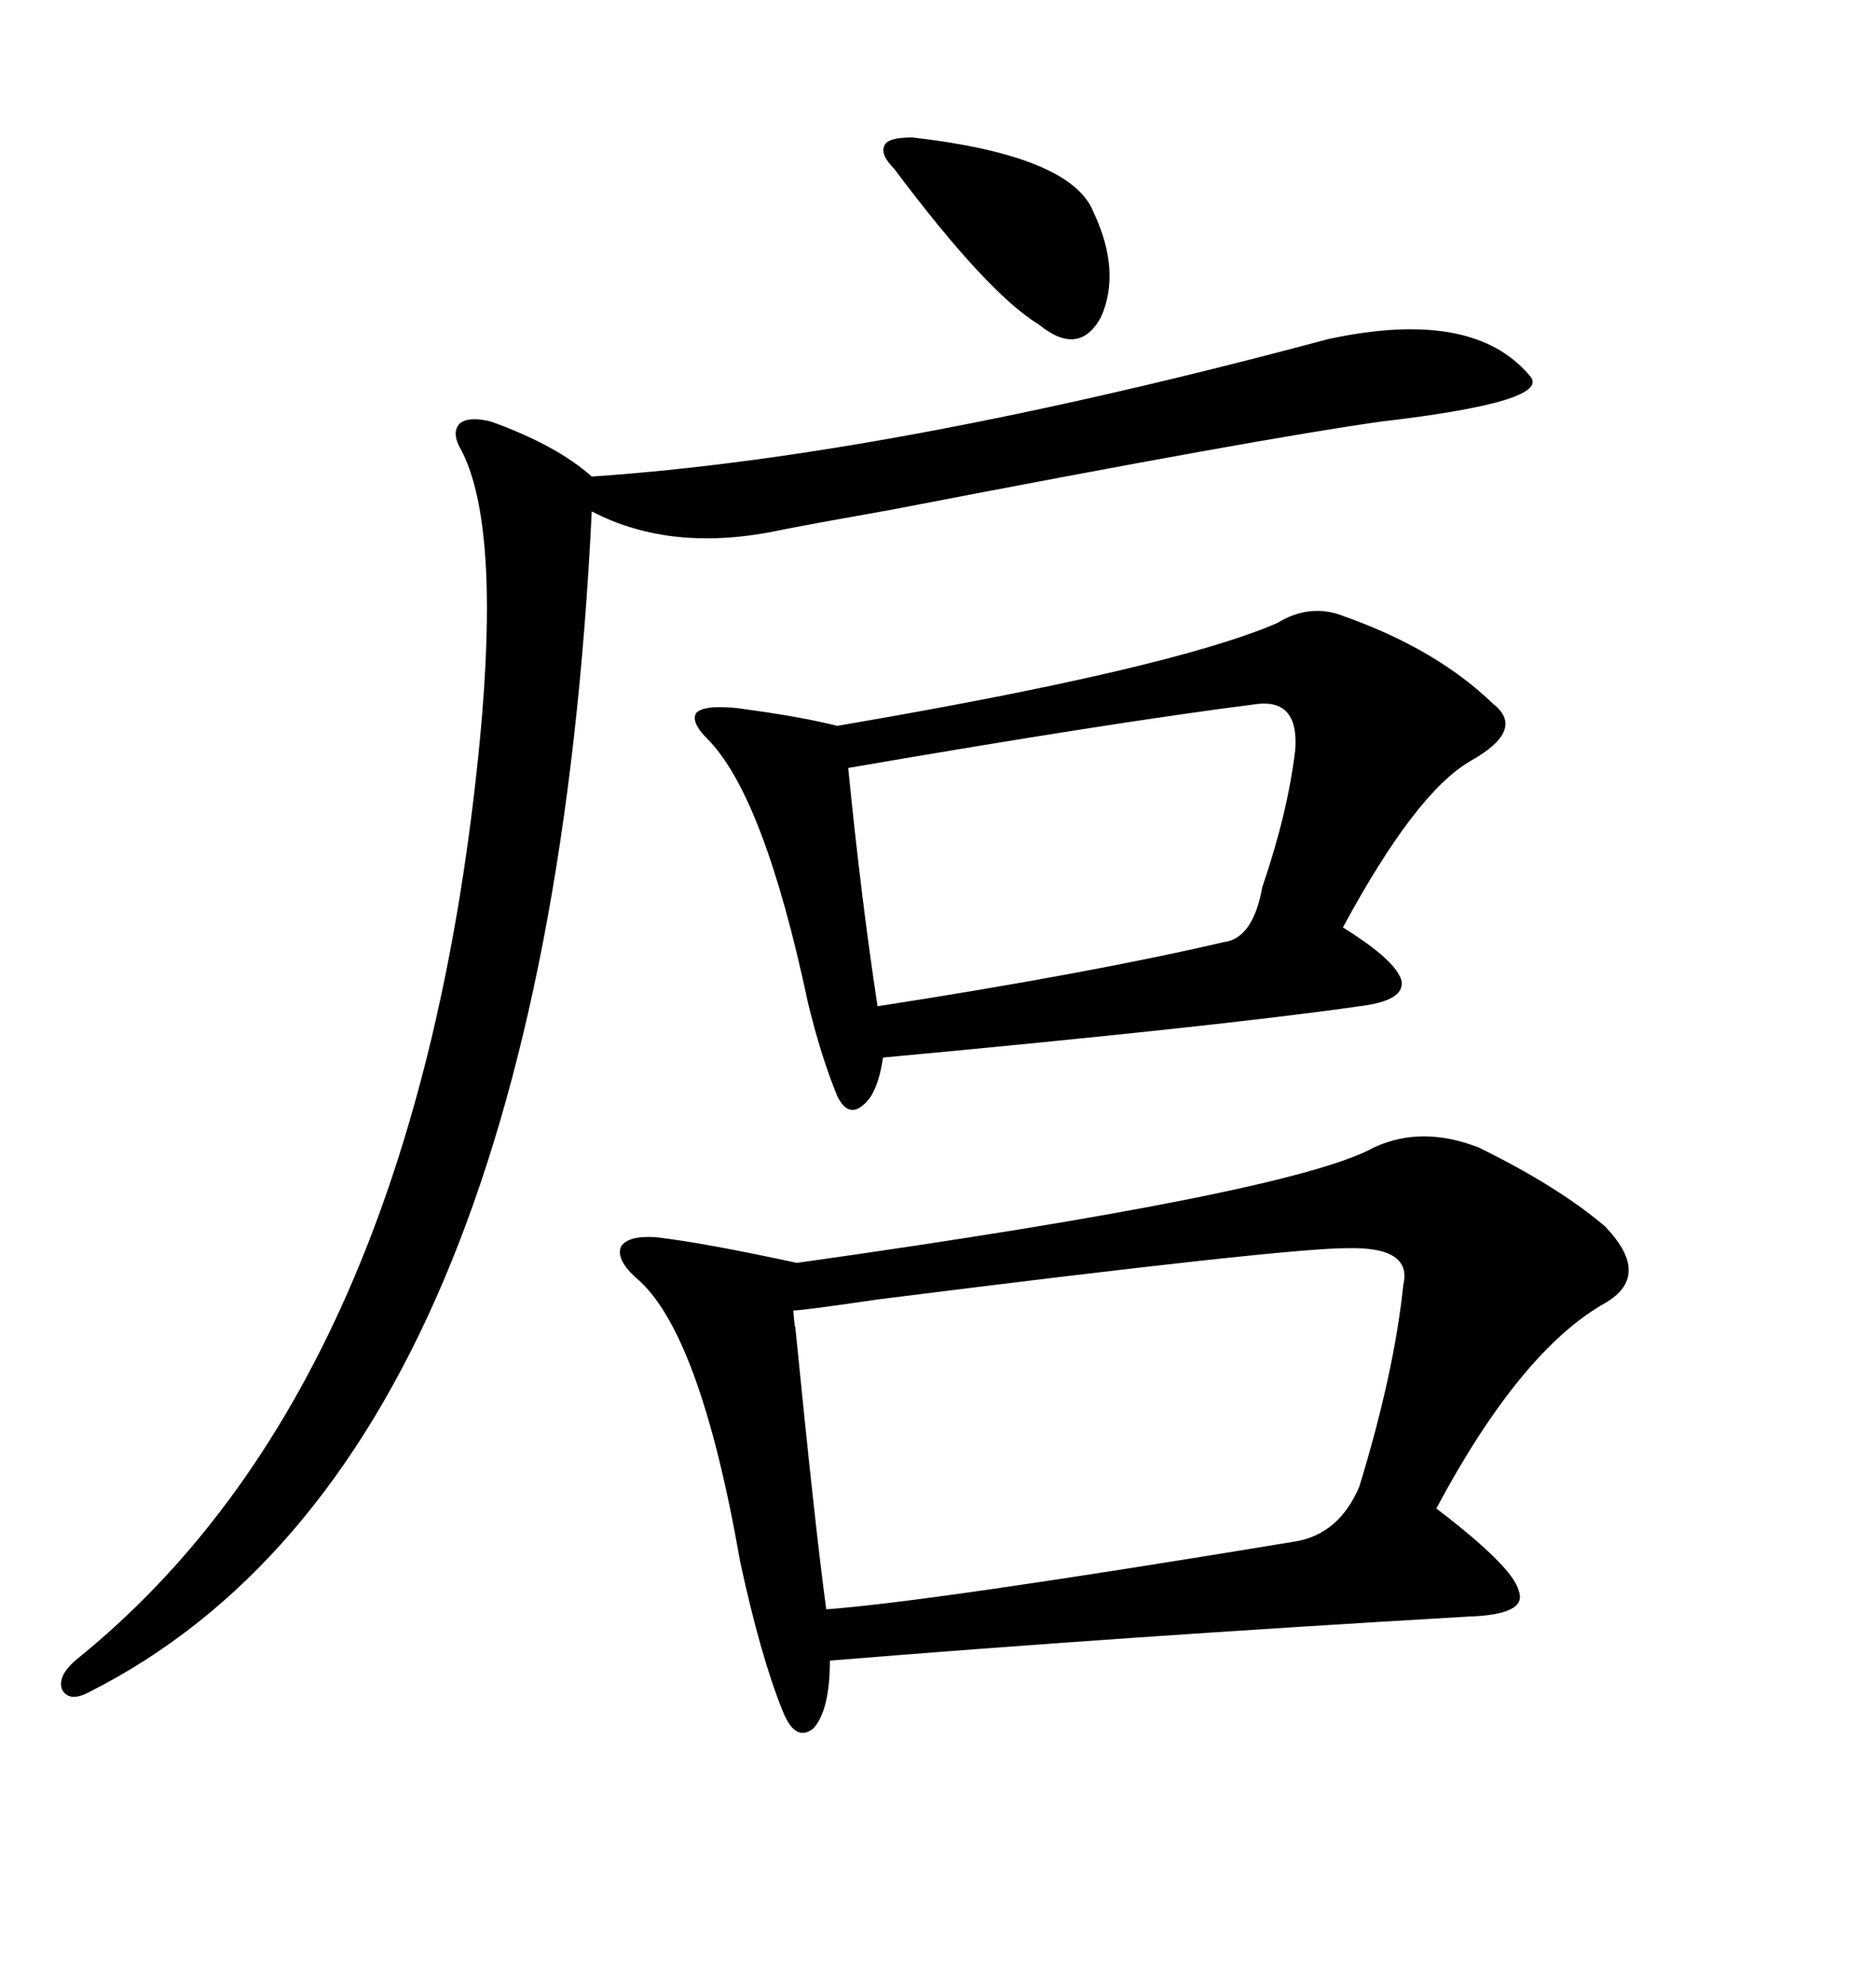
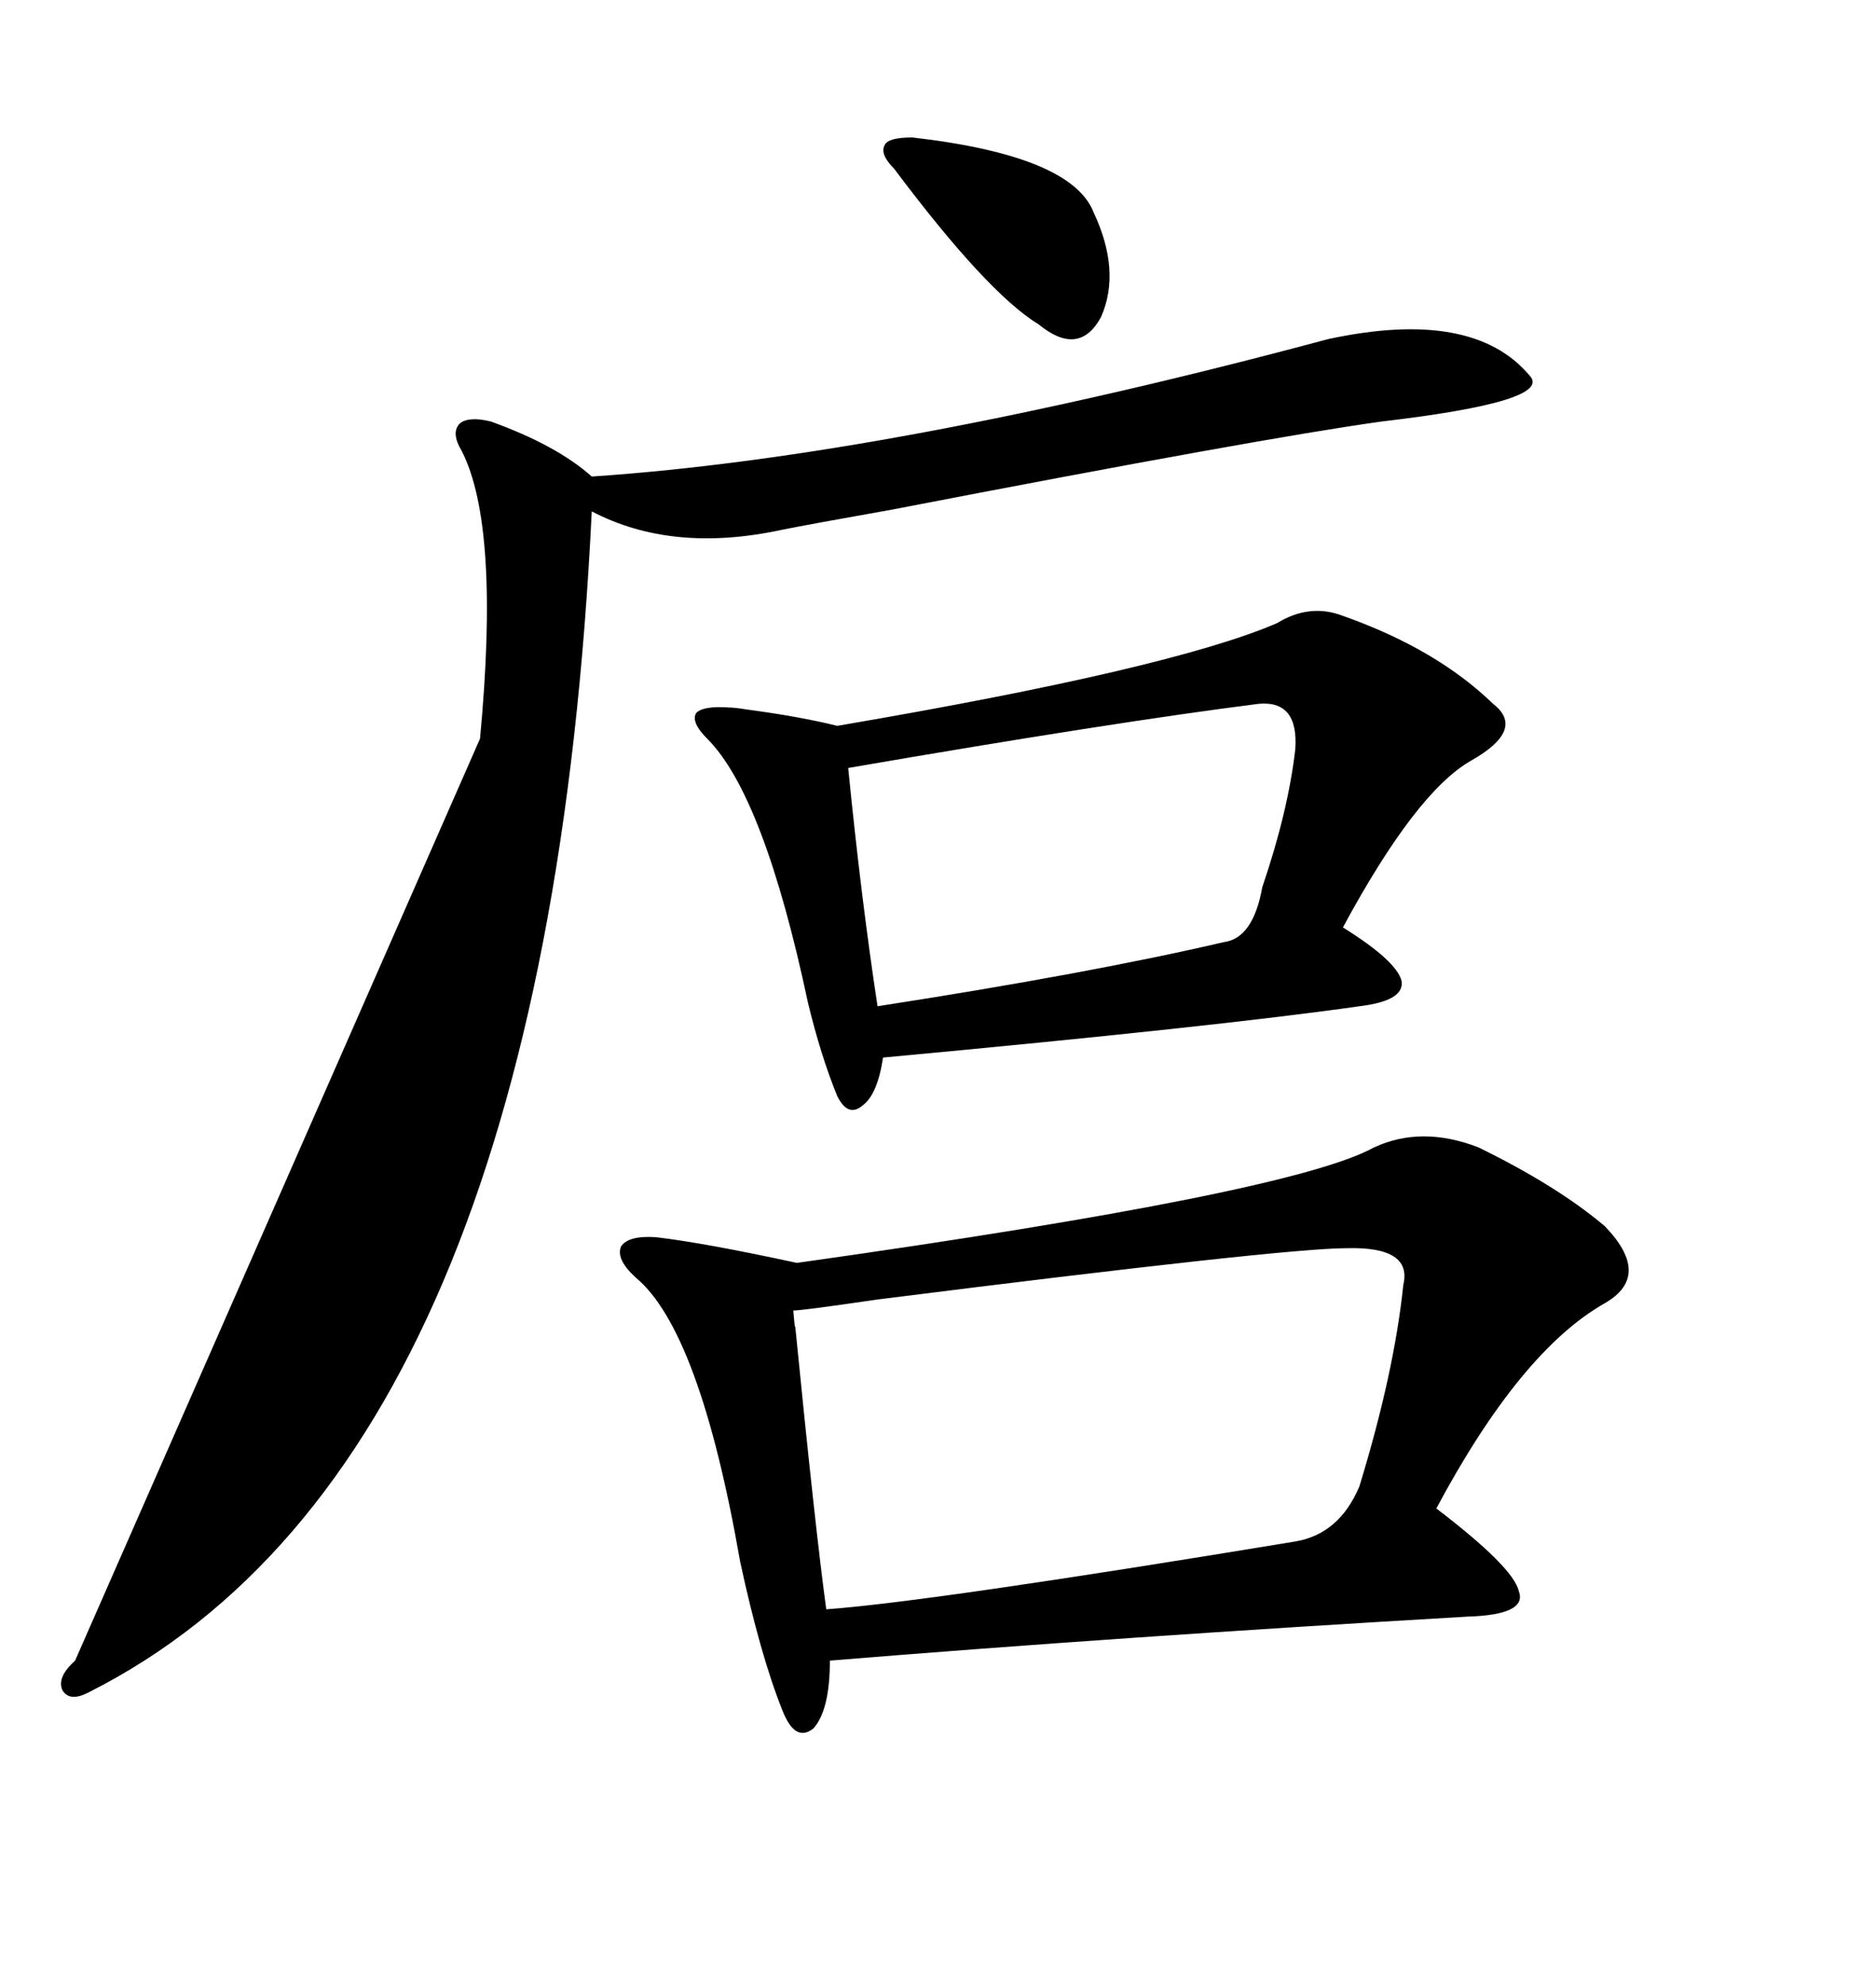
<svg xmlns="http://www.w3.org/2000/svg" width="300" height="317.285">
-   <path d="M236.43 183.40L236.43 183.40Q249.02 189.55 256.64 196.00L256.64 196.00Q264.26 203.91 256.64 208.30L256.64 208.30Q243.16 215.92 229.69 241.11L229.69 241.11Q241.99 250.49 242.87 254.30L242.87 254.30Q244.34 258.11 234.67 258.40L234.67 258.40Q179.30 261.62 132.71 265.43L132.71 265.43Q132.71 273.34 130.08 276.27L130.08 276.27Q127.15 278.61 125.10 273.34L125.10 273.34Q121.58 264.55 118.36 249.61L118.36 249.61Q111.91 212.70 101.66 204.20L101.66 204.20Q98.44 201.27 99.32 199.22L99.32 199.22Q100.49 197.46 104.88 197.75L104.88 197.75Q112.50 198.63 127.44 201.86L127.44 201.86Q206.54 190.72 219.73 183.40L219.73 183.40Q227.34 179.88 236.43 183.40ZM214.75 98.44L214.75 98.44Q229.69 103.71 238.77 112.50L238.77 112.50Q244.04 116.60 235.25 121.58L235.25 121.58Q226.46 126.56 214.75 148.24L214.75 148.24Q223.24 153.52 224.12 156.74L224.12 156.74Q224.71 159.96 217.38 160.84L217.38 160.84Q194.82 164.06 141.21 169.04L141.21 169.04Q140.33 174.90 137.99 176.66L137.99 176.66Q135.64 178.71 133.89 175.20L133.89 175.20Q131.25 168.75 129.20 160.25L129.20 160.25Q122.17 127.15 113.09 118.07L113.09 118.07Q110.45 115.43 111.33 113.96L111.33 113.96Q112.50 112.79 116.60 113.09L116.60 113.09Q117.48 113.09 119.24 113.38L119.24 113.38Q128.03 114.55 133.89 116.02L133.89 116.02Q187.21 106.93 204.20 99.61L204.20 99.61Q209.47 96.39 214.75 98.44ZM212.40 54.20L212.40 54.20Q235.55 49.22 244.63 60.06L244.63 60.06Q248.44 64.16 220.90 67.38L220.90 67.38Q201.86 70.02 142.68 81.45L142.68 81.45Q129.49 83.79 125.10 84.67L125.10 84.67Q107.52 88.48 94.63 81.74L94.63 81.74Q87.30 233.50 14.36 270.41L14.36 270.41Q11.13 272.17 9.96 270.12L9.96 270.12Q9.08 268.07 12.01 265.43L12.01 265.43Q66.80 221.48 76.76 118.07L76.76 118.07Q79.98 84.08 73.83 72.07L73.83 72.07Q72.07 69.14 73.54 67.68L73.54 67.68Q75 66.50 78.52 67.38L78.52 67.38Q89.06 71.19 94.63 76.17L94.63 76.17Q142.38 72.95 212.40 54.20ZM224.41 205.37L224.41 205.37Q225.88 199.22 215.33 199.51L215.33 199.51Q205.37 199.51 140.33 207.71L140.33 207.71Q128.32 209.47 126.86 209.47L126.86 209.47Q127.15 212.99 127.15 211.82L127.15 211.82Q130.37 244.34 132.13 257.23L132.13 257.23Q148.54 256.05 207.13 246.39L207.13 246.39Q214.16 245.21 217.38 237.60L217.38 237.60Q222.95 219.43 224.41 205.37ZM201.27 112.50L201.27 112.50Q178.13 115.43 135.64 122.75L135.64 122.75Q137.70 143.55 140.33 160.84L140.33 160.84Q174.32 155.57 195.70 150.59L195.70 150.59Q200.39 150 201.86 141.80L201.86 141.80Q205.96 129.79 207.13 119.82L207.13 119.82Q207.71 111.91 201.27 112.50ZM145.90 21.97L145.90 21.97Q171.39 24.90 174.90 33.98L174.90 33.98Q179.30 43.36 176.07 50.68L176.07 50.68Q172.56 57.13 166.11 51.86L166.11 51.86Q157.91 46.88 142.97 26.95L142.97 26.95Q140.63 24.61 141.50 23.14L141.50 23.14Q142.09 21.97 145.90 21.97Z" />
+   <path d="M236.43 183.40L236.43 183.40Q249.02 189.55 256.64 196.00L256.64 196.00Q264.26 203.91 256.64 208.30L256.64 208.30Q243.16 215.92 229.69 241.11L229.69 241.11Q241.99 250.49 242.87 254.30L242.87 254.30Q244.34 258.11 234.67 258.40L234.67 258.40Q179.30 261.62 132.71 265.43L132.71 265.43Q132.71 273.34 130.08 276.27L130.08 276.27Q127.15 278.61 125.10 273.34L125.10 273.34Q121.58 264.55 118.36 249.61L118.36 249.61Q111.91 212.70 101.66 204.20L101.66 204.20Q98.44 201.27 99.32 199.22L99.32 199.22Q100.49 197.46 104.88 197.75L104.88 197.75Q112.50 198.63 127.44 201.86L127.44 201.86Q206.54 190.72 219.73 183.40L219.73 183.40Q227.34 179.88 236.43 183.40ZM214.75 98.44L214.75 98.44Q229.69 103.71 238.77 112.50L238.77 112.50Q244.04 116.60 235.25 121.58L235.25 121.58Q226.46 126.56 214.75 148.24L214.75 148.24Q223.24 153.52 224.12 156.74L224.12 156.74Q224.71 159.96 217.38 160.84L217.38 160.84Q194.82 164.06 141.21 169.04L141.21 169.04Q140.33 174.90 137.99 176.66L137.99 176.66Q135.64 178.71 133.89 175.20L133.89 175.20Q131.25 168.75 129.20 160.25L129.20 160.25Q122.17 127.15 113.09 118.07L113.09 118.07Q110.45 115.43 111.33 113.96L111.33 113.96Q112.50 112.79 116.60 113.09L116.60 113.09Q117.48 113.09 119.24 113.38L119.24 113.38Q128.03 114.55 133.89 116.02L133.89 116.02Q187.21 106.93 204.20 99.61L204.20 99.61Q209.47 96.39 214.75 98.44ZM212.40 54.20L212.40 54.20Q235.55 49.22 244.63 60.06L244.63 60.06Q248.44 64.16 220.90 67.38L220.90 67.38Q201.86 70.02 142.68 81.45L142.68 81.45Q129.49 83.79 125.10 84.67L125.10 84.67Q107.52 88.48 94.63 81.74L94.63 81.74Q87.30 233.50 14.36 270.41L14.36 270.41Q11.13 272.17 9.96 270.12L9.96 270.12Q9.08 268.07 12.01 265.43L12.01 265.43L76.76 118.07Q79.98 84.08 73.83 72.07L73.83 72.07Q72.07 69.14 73.54 67.68L73.54 67.68Q75 66.50 78.52 67.38L78.52 67.38Q89.06 71.19 94.63 76.17L94.63 76.17Q142.38 72.95 212.40 54.20ZM224.41 205.37L224.41 205.37Q225.88 199.22 215.33 199.51L215.33 199.51Q205.37 199.51 140.33 207.71L140.33 207.71Q128.32 209.47 126.86 209.47L126.86 209.47Q127.15 212.99 127.15 211.82L127.15 211.82Q130.37 244.34 132.13 257.23L132.13 257.23Q148.54 256.05 207.13 246.39L207.13 246.39Q214.16 245.21 217.38 237.60L217.38 237.60Q222.95 219.43 224.41 205.37ZM201.27 112.50L201.27 112.50Q178.13 115.43 135.64 122.75L135.64 122.75Q137.70 143.55 140.33 160.84L140.33 160.84Q174.32 155.57 195.70 150.59L195.70 150.59Q200.39 150 201.86 141.80L201.86 141.80Q205.96 129.79 207.13 119.82L207.13 119.82Q207.71 111.91 201.27 112.50ZM145.90 21.97L145.90 21.97Q171.39 24.90 174.90 33.98L174.90 33.98Q179.30 43.36 176.07 50.68L176.07 50.68Q172.56 57.13 166.11 51.86L166.11 51.86Q157.91 46.88 142.97 26.95L142.97 26.95Q140.63 24.61 141.50 23.14L141.50 23.14Q142.09 21.97 145.90 21.97Z" />
</svg>